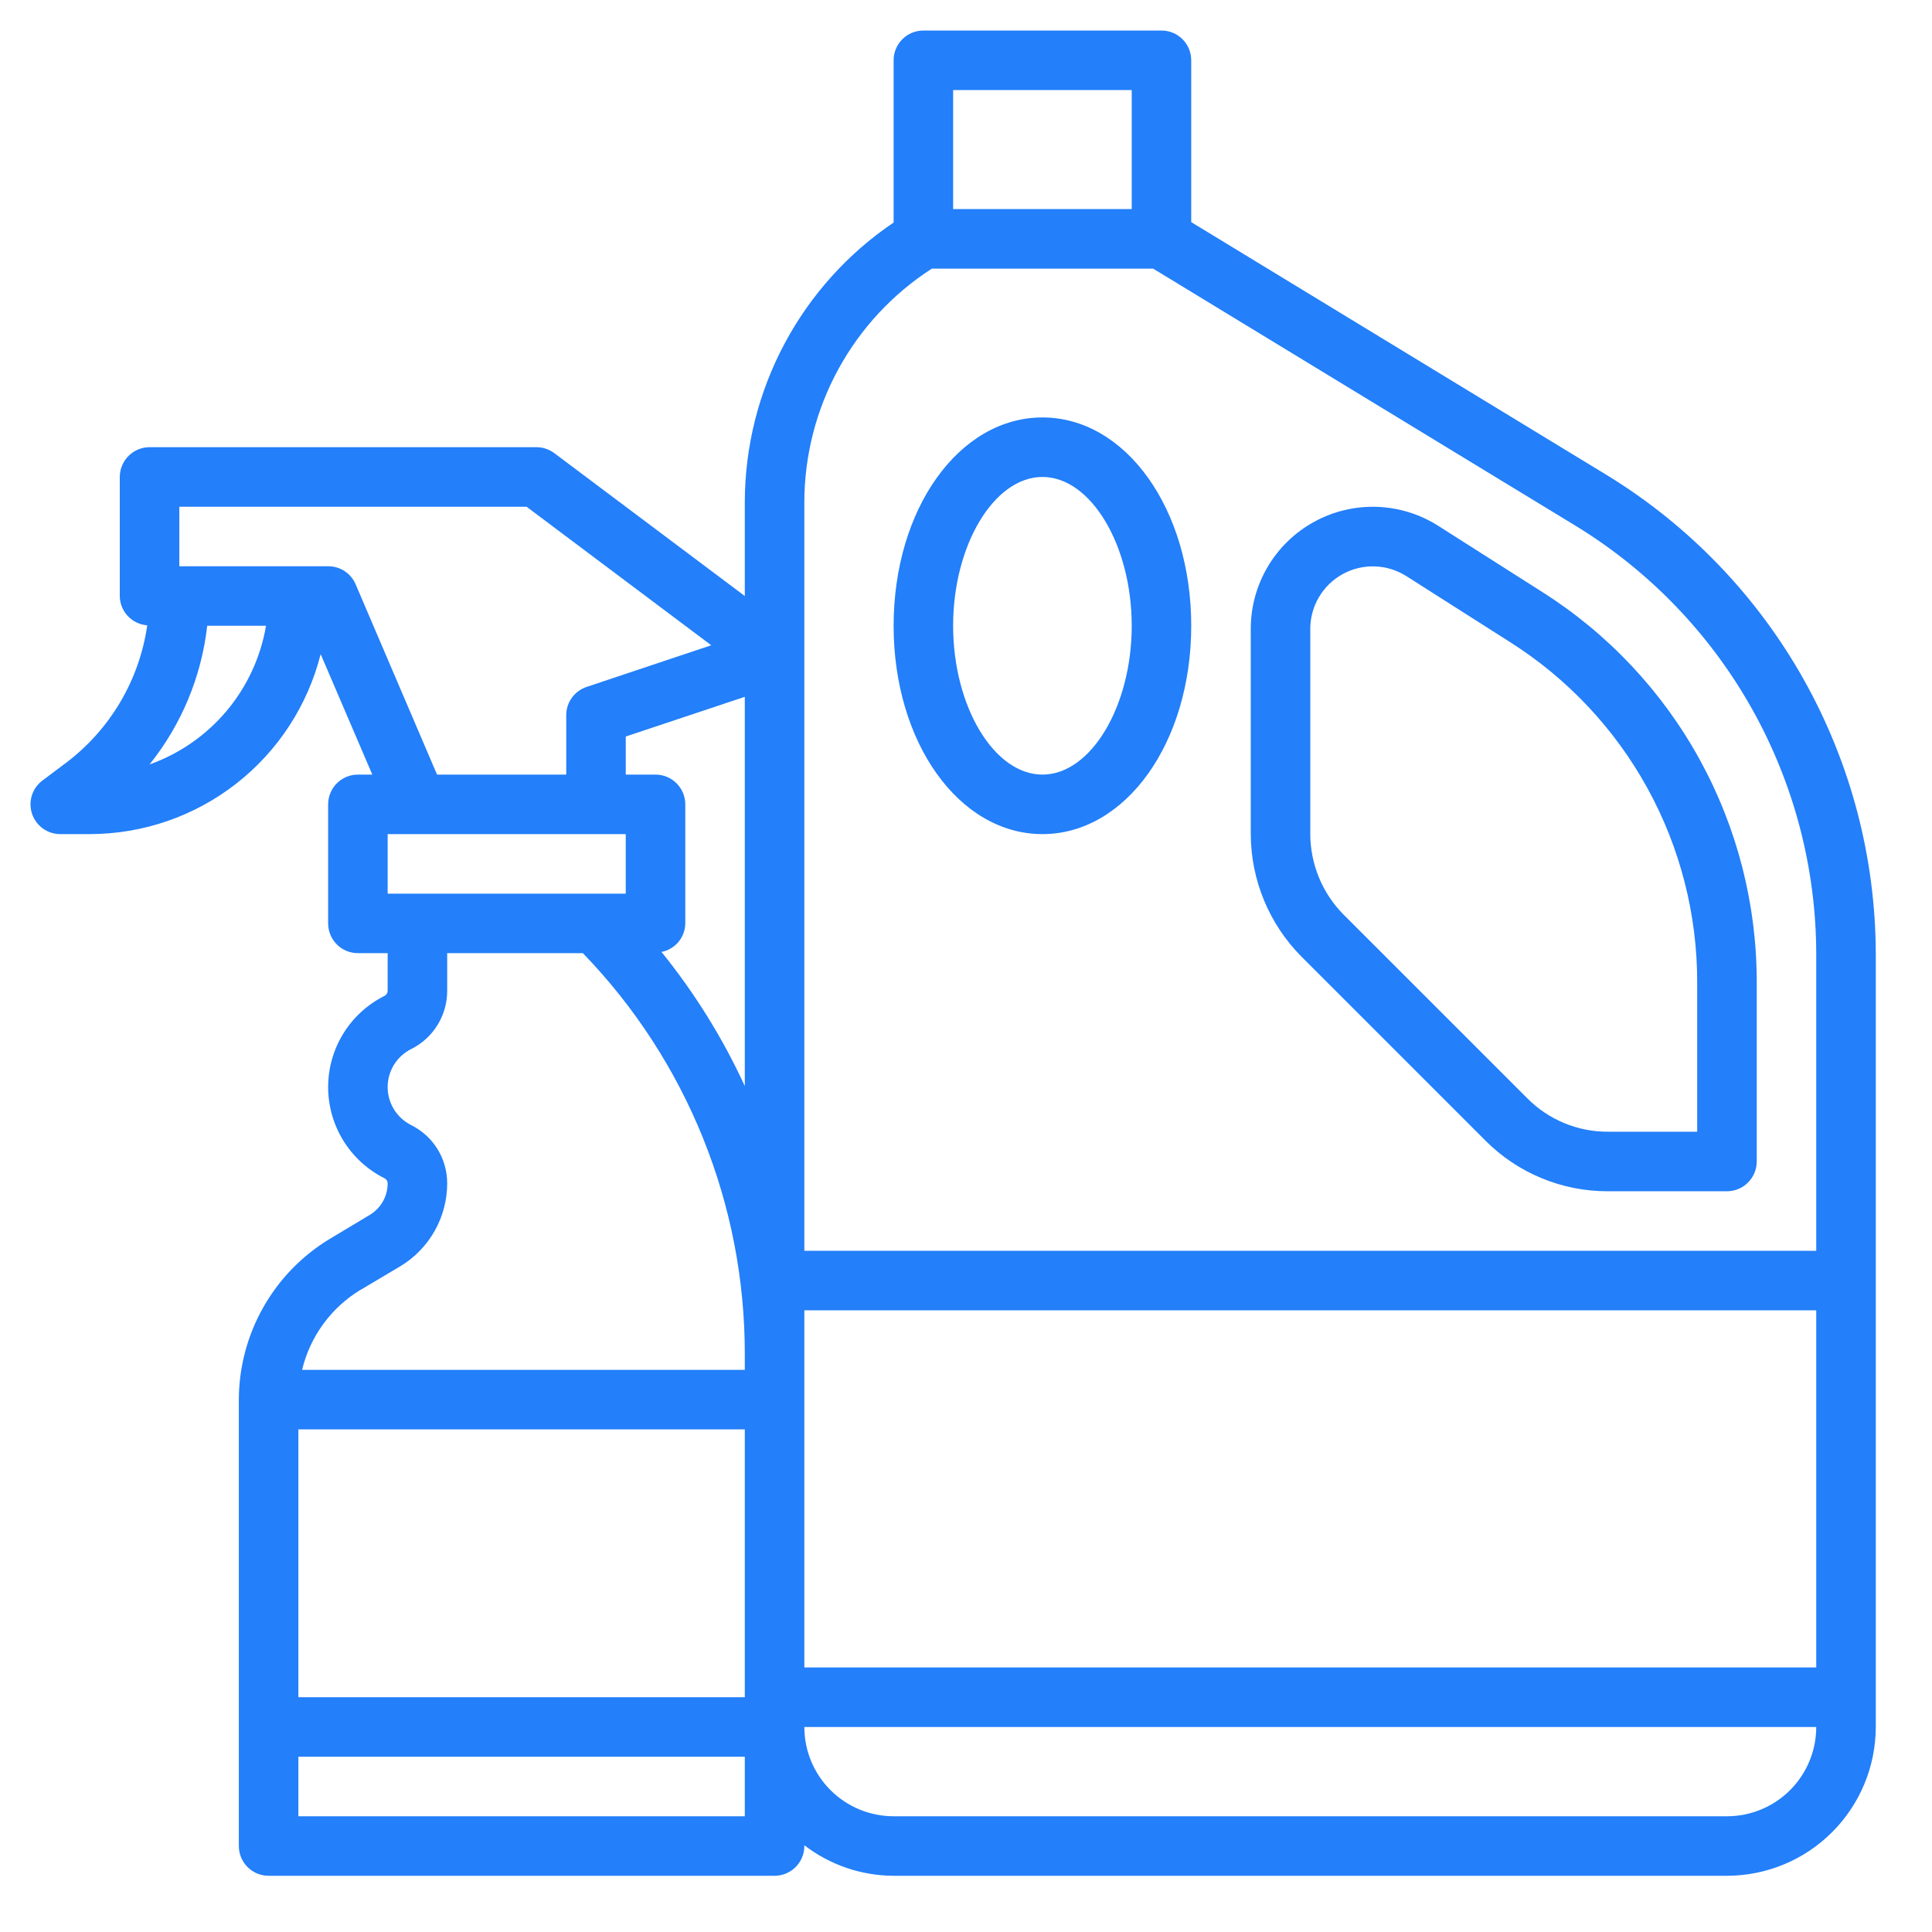
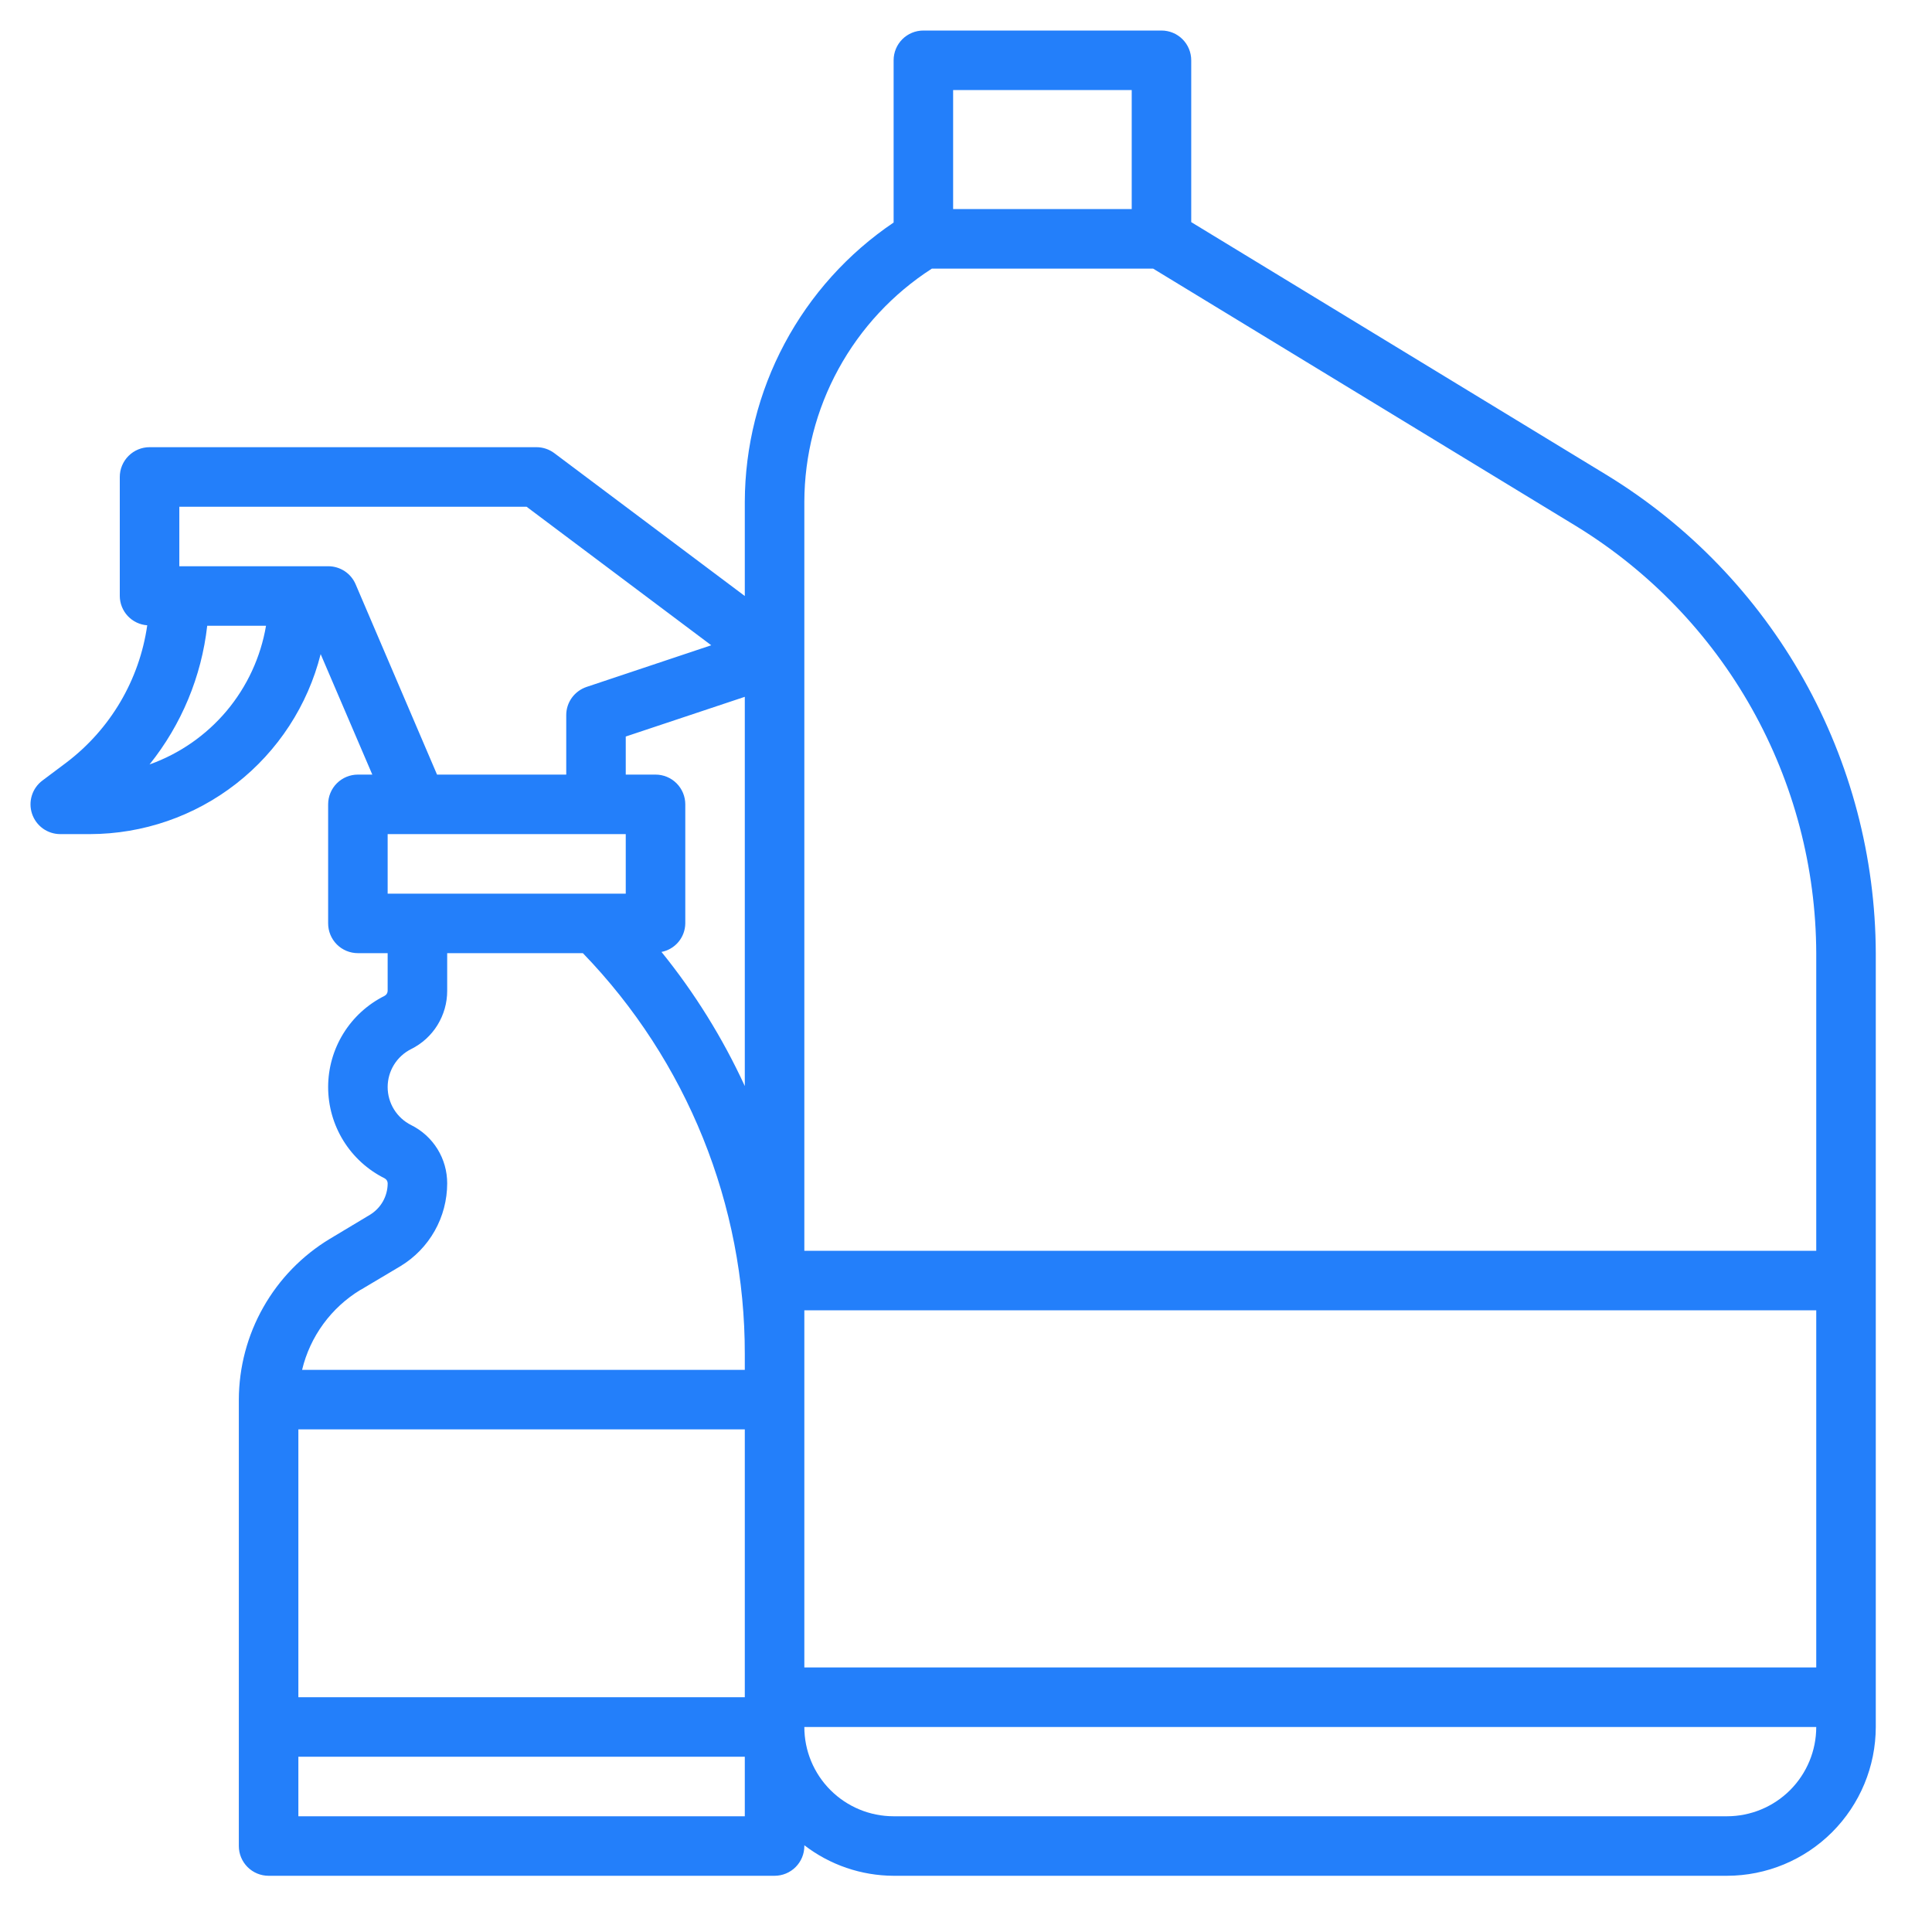
<svg xmlns="http://www.w3.org/2000/svg" width="71" height="71" viewBox="0 0 71 71" fill="none">
  <path d="M59.066 17.469L43.777 8.163V2.216C43.777 1.925 43.662 1.647 43.457 1.442C43.252 1.237 42.974 1.122 42.684 1.122L33.934 1.122C33.644 1.122 33.365 1.237 33.16 1.442C32.955 1.647 32.84 1.925 32.84 2.216V8.178C31.161 9.312 29.785 10.84 28.832 12.628C27.878 14.416 27.377 16.411 27.371 18.437V21.903L20.371 16.653C20.182 16.511 19.951 16.434 19.715 16.434H5.496C5.206 16.434 4.928 16.55 4.723 16.755C4.518 16.96 4.402 17.238 4.402 17.528V21.903C4.404 22.177 4.509 22.439 4.696 22.639C4.883 22.838 5.138 22.96 5.411 22.979C5.123 24.989 4.053 26.803 2.434 28.028L1.559 28.684C1.375 28.822 1.239 29.014 1.171 29.233C1.102 29.452 1.105 29.687 1.177 29.905C1.25 30.123 1.389 30.312 1.575 30.447C1.762 30.581 1.985 30.653 2.215 30.653H3.309C5.256 30.649 7.146 29.997 8.681 28.799C10.216 27.601 11.308 25.926 11.784 24.038L13.682 28.466H13.152C12.862 28.466 12.584 28.581 12.379 28.786C12.174 28.991 12.059 29.269 12.059 29.559V33.934C12.059 34.224 12.174 34.503 12.379 34.708C12.584 34.913 12.862 35.028 13.152 35.028H14.246V36.411C14.246 36.449 14.235 36.487 14.215 36.52C14.195 36.553 14.166 36.58 14.131 36.598C13.509 36.909 12.985 37.387 12.619 37.979C12.253 38.571 12.059 39.253 12.059 39.949C12.059 40.645 12.253 41.328 12.619 41.92C12.985 42.512 13.509 42.99 14.131 43.301C14.166 43.319 14.195 43.346 14.216 43.379C14.236 43.412 14.247 43.45 14.247 43.489C14.246 43.722 14.185 43.951 14.071 44.153C13.956 44.356 13.79 44.525 13.591 44.645L12.121 45.527C11.103 46.142 10.261 47.008 9.676 48.043C9.09 49.077 8.781 50.245 8.777 51.434V67.841C8.777 68.131 8.893 68.409 9.098 68.614C9.303 68.819 9.581 68.934 9.871 68.934H28.465C28.755 68.934 29.033 68.819 29.238 68.614C29.443 68.409 29.559 68.131 29.559 67.841V67.812C30.5 68.536 31.653 68.93 32.84 68.934H63.465C64.915 68.933 66.305 68.356 67.33 67.331C68.355 66.305 68.932 64.915 68.934 63.466V35.028C68.922 31.503 68.01 28.039 66.283 24.965C64.556 21.892 62.071 19.311 59.066 17.469ZM35.027 3.309H41.59V7.684H35.027V3.309ZM27.371 52.528V62.372H10.965V52.528H27.371ZM29.559 48.153H66.746V61.278H29.559V48.153ZM27.371 39.912C26.559 38.148 25.531 36.492 24.309 34.983C24.553 34.936 24.774 34.806 24.933 34.615C25.093 34.424 25.181 34.183 25.184 33.934V29.559C25.184 29.269 25.068 28.991 24.863 28.786C24.658 28.581 24.38 28.466 24.09 28.466H22.996V27.067L27.371 25.608V39.912ZM14.246 32.841V30.653H22.996V32.841H14.246ZM5.496 28.093C6.67 26.629 7.405 24.862 7.615 22.997H9.776C9.58 24.15 9.08 25.23 8.328 26.126C7.575 27.021 6.598 27.7 5.496 28.093ZM13.069 21.472C12.985 21.275 12.844 21.106 12.664 20.988C12.484 20.871 12.274 20.808 12.059 20.809H6.59V18.622H19.351L26.138 23.713L21.557 25.244C21.34 25.317 21.151 25.456 21.016 25.641C20.882 25.826 20.809 26.049 20.809 26.278V28.466H16.061L13.069 21.472ZM13.252 47.402L14.723 46.527C15.245 46.21 15.676 45.764 15.976 45.232C16.276 44.7 16.433 44.1 16.434 43.489C16.435 43.044 16.312 42.607 16.078 42.228C15.843 41.849 15.508 41.544 15.109 41.346C14.85 41.216 14.632 41.017 14.479 40.77C14.327 40.523 14.246 40.239 14.246 39.949C14.246 39.66 14.327 39.375 14.479 39.129C14.632 38.882 14.85 38.683 15.109 38.553C15.508 38.355 15.843 38.05 16.077 37.671C16.311 37.292 16.435 36.856 16.434 36.411V35.028H21.42C25.247 38.983 27.381 44.273 27.371 49.776V50.341H11.102C11.247 49.733 11.512 49.161 11.88 48.657C12.248 48.152 12.713 47.726 13.246 47.402H13.252ZM10.965 66.747L10.965 64.559H27.371V66.747H10.965ZM63.465 66.747H32.84C31.97 66.747 31.135 66.401 30.52 65.786C29.904 65.17 29.559 64.336 29.559 63.466H66.746C66.746 64.336 66.4 65.17 65.785 65.786C65.17 66.401 64.335 66.747 63.465 66.747ZM66.746 45.966H29.559V18.437C29.564 16.732 29.995 15.055 30.814 13.559C31.632 12.063 32.812 10.795 34.245 9.872H42.377L57.928 19.338C60.614 20.985 62.834 23.291 64.377 26.037C65.92 28.783 66.736 31.878 66.746 35.028V45.966Z" fill="#237FFA" />
-   <path d="M56.67 21.751L52.853 19.323C52.175 18.892 51.394 18.652 50.592 18.626C49.789 18.601 48.994 18.791 48.291 19.178C47.587 19.564 46.999 20.133 46.59 20.824C46.181 21.515 45.965 22.303 45.965 23.106V30.653C45.97 32.343 46.641 33.962 47.832 35.16L54.583 41.911C55.173 42.505 55.875 42.976 56.649 43.296C57.423 43.617 58.252 43.781 59.09 43.778H63.465C63.755 43.778 64.033 43.663 64.238 43.458C64.443 43.253 64.559 42.974 64.559 42.684V36.122C64.566 33.255 63.846 30.433 62.467 27.92C61.087 25.406 59.093 23.284 56.67 21.751ZM62.371 41.59H59.09C58.54 41.592 57.995 41.485 57.486 41.274C56.978 41.064 56.517 40.755 56.129 40.364L49.378 33.614C48.596 32.827 48.156 31.763 48.152 30.653V23.106C48.153 22.695 48.264 22.292 48.474 21.939C48.683 21.585 48.984 21.295 49.344 21.097C49.704 20.899 50.111 20.802 50.521 20.815C50.932 20.828 51.331 20.95 51.679 21.17L55.496 23.599C57.607 24.935 59.345 26.785 60.547 28.974C61.75 31.164 62.377 33.623 62.371 36.122V41.59Z" fill="#237FFA" />
-   <path d="M38.309 15.341C35.246 15.341 32.84 18.704 32.84 22.997C32.84 27.29 35.246 30.653 38.309 30.653C41.371 30.653 43.777 27.29 43.777 22.997C43.777 18.704 41.371 15.341 38.309 15.341ZM38.309 28.466C36.53 28.466 35.027 25.961 35.027 22.997C35.027 20.033 36.53 17.528 38.309 17.528C40.087 17.528 41.59 20.033 41.59 22.997C41.59 25.961 40.087 28.466 38.309 28.466Z" fill="#237FFA" />
</svg>